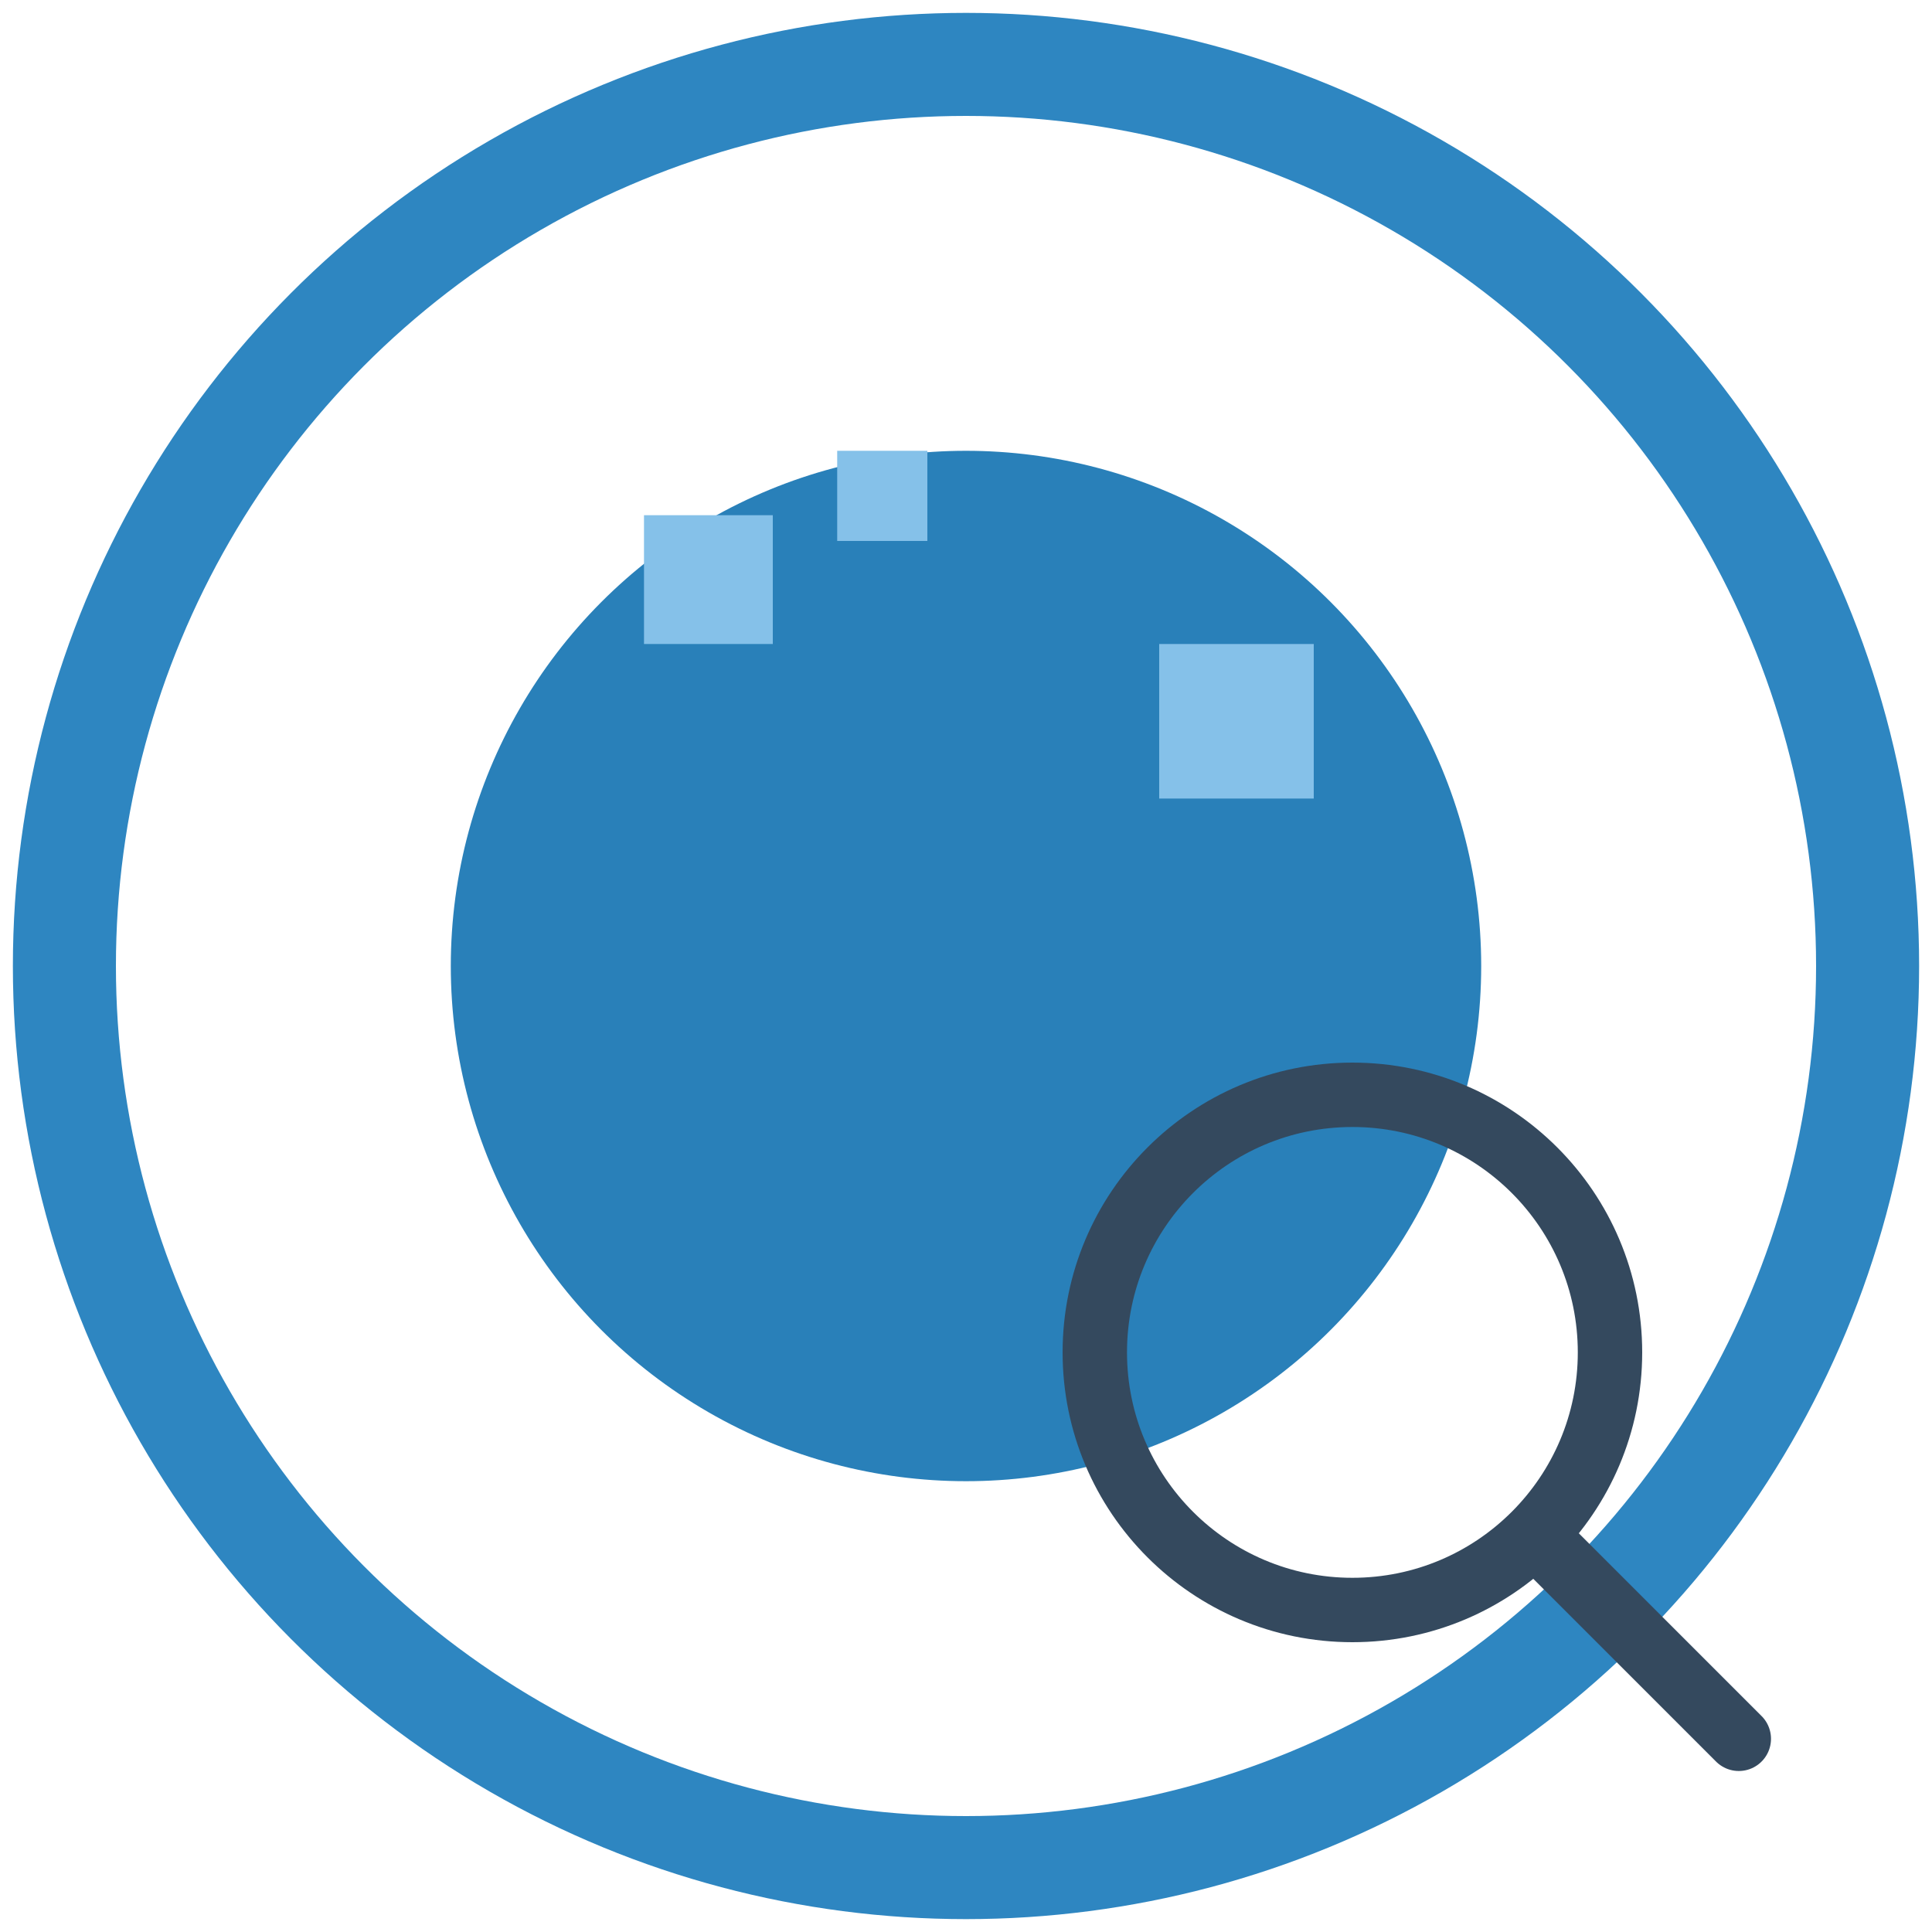
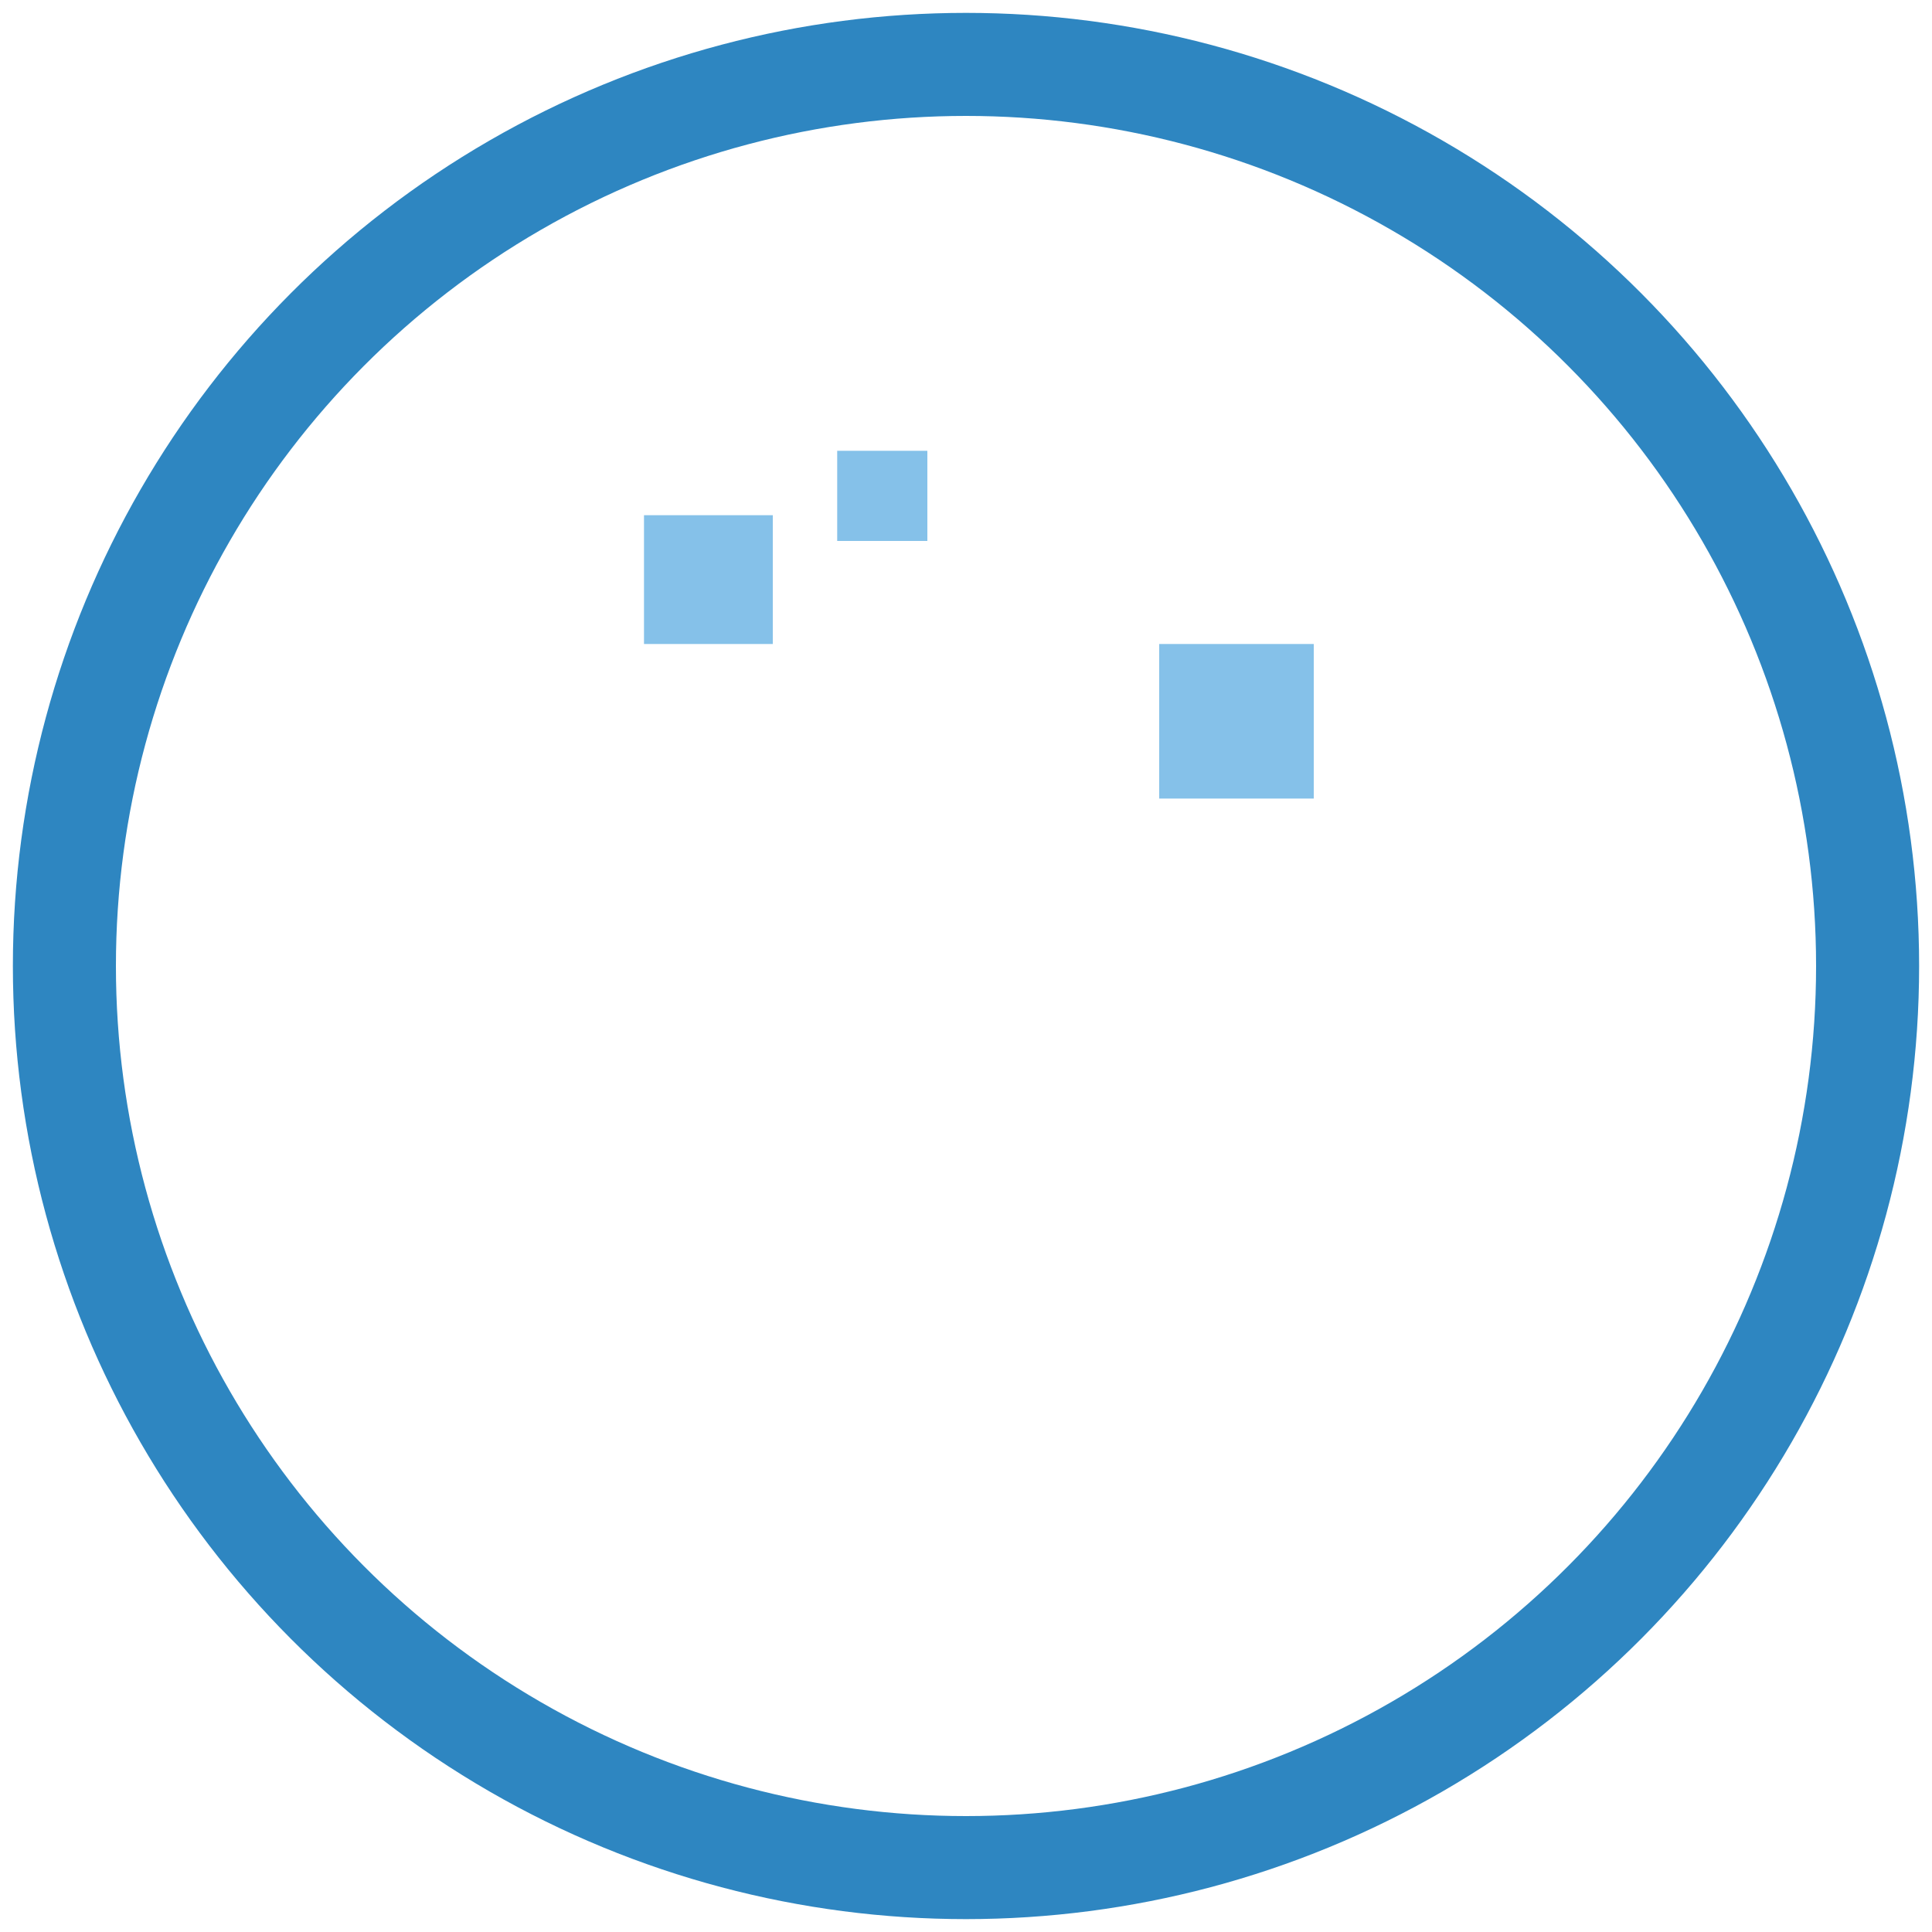
<svg xmlns="http://www.w3.org/2000/svg" width="150" height="150" viewBox="0 0 150 150" aria-label="Logo OncoQuery">
  <circle cx="75" cy="75" r="70" stroke="#2E86C1" stroke-width="8" fill="none" />
-   <circle cx="75" cy="75" r="40" fill="#2980B9" />
-   <circle cx="105" cy="105" r="20" stroke="#34495E" stroke-width="5" fill="none" />
-   <line x1="120" y1="120" x2="135" y2="135" stroke="#34495E" stroke-width="5" stroke-linecap="round" />
  <rect x="50" y="40" width="10" height="10" fill="#85C1E9" />
  <rect x="65" y="35" width="7" height="7" fill="#85C1E9" />
  <rect x="90" y="50" width="12" height="12" fill="#85C1E9" />
</svg>